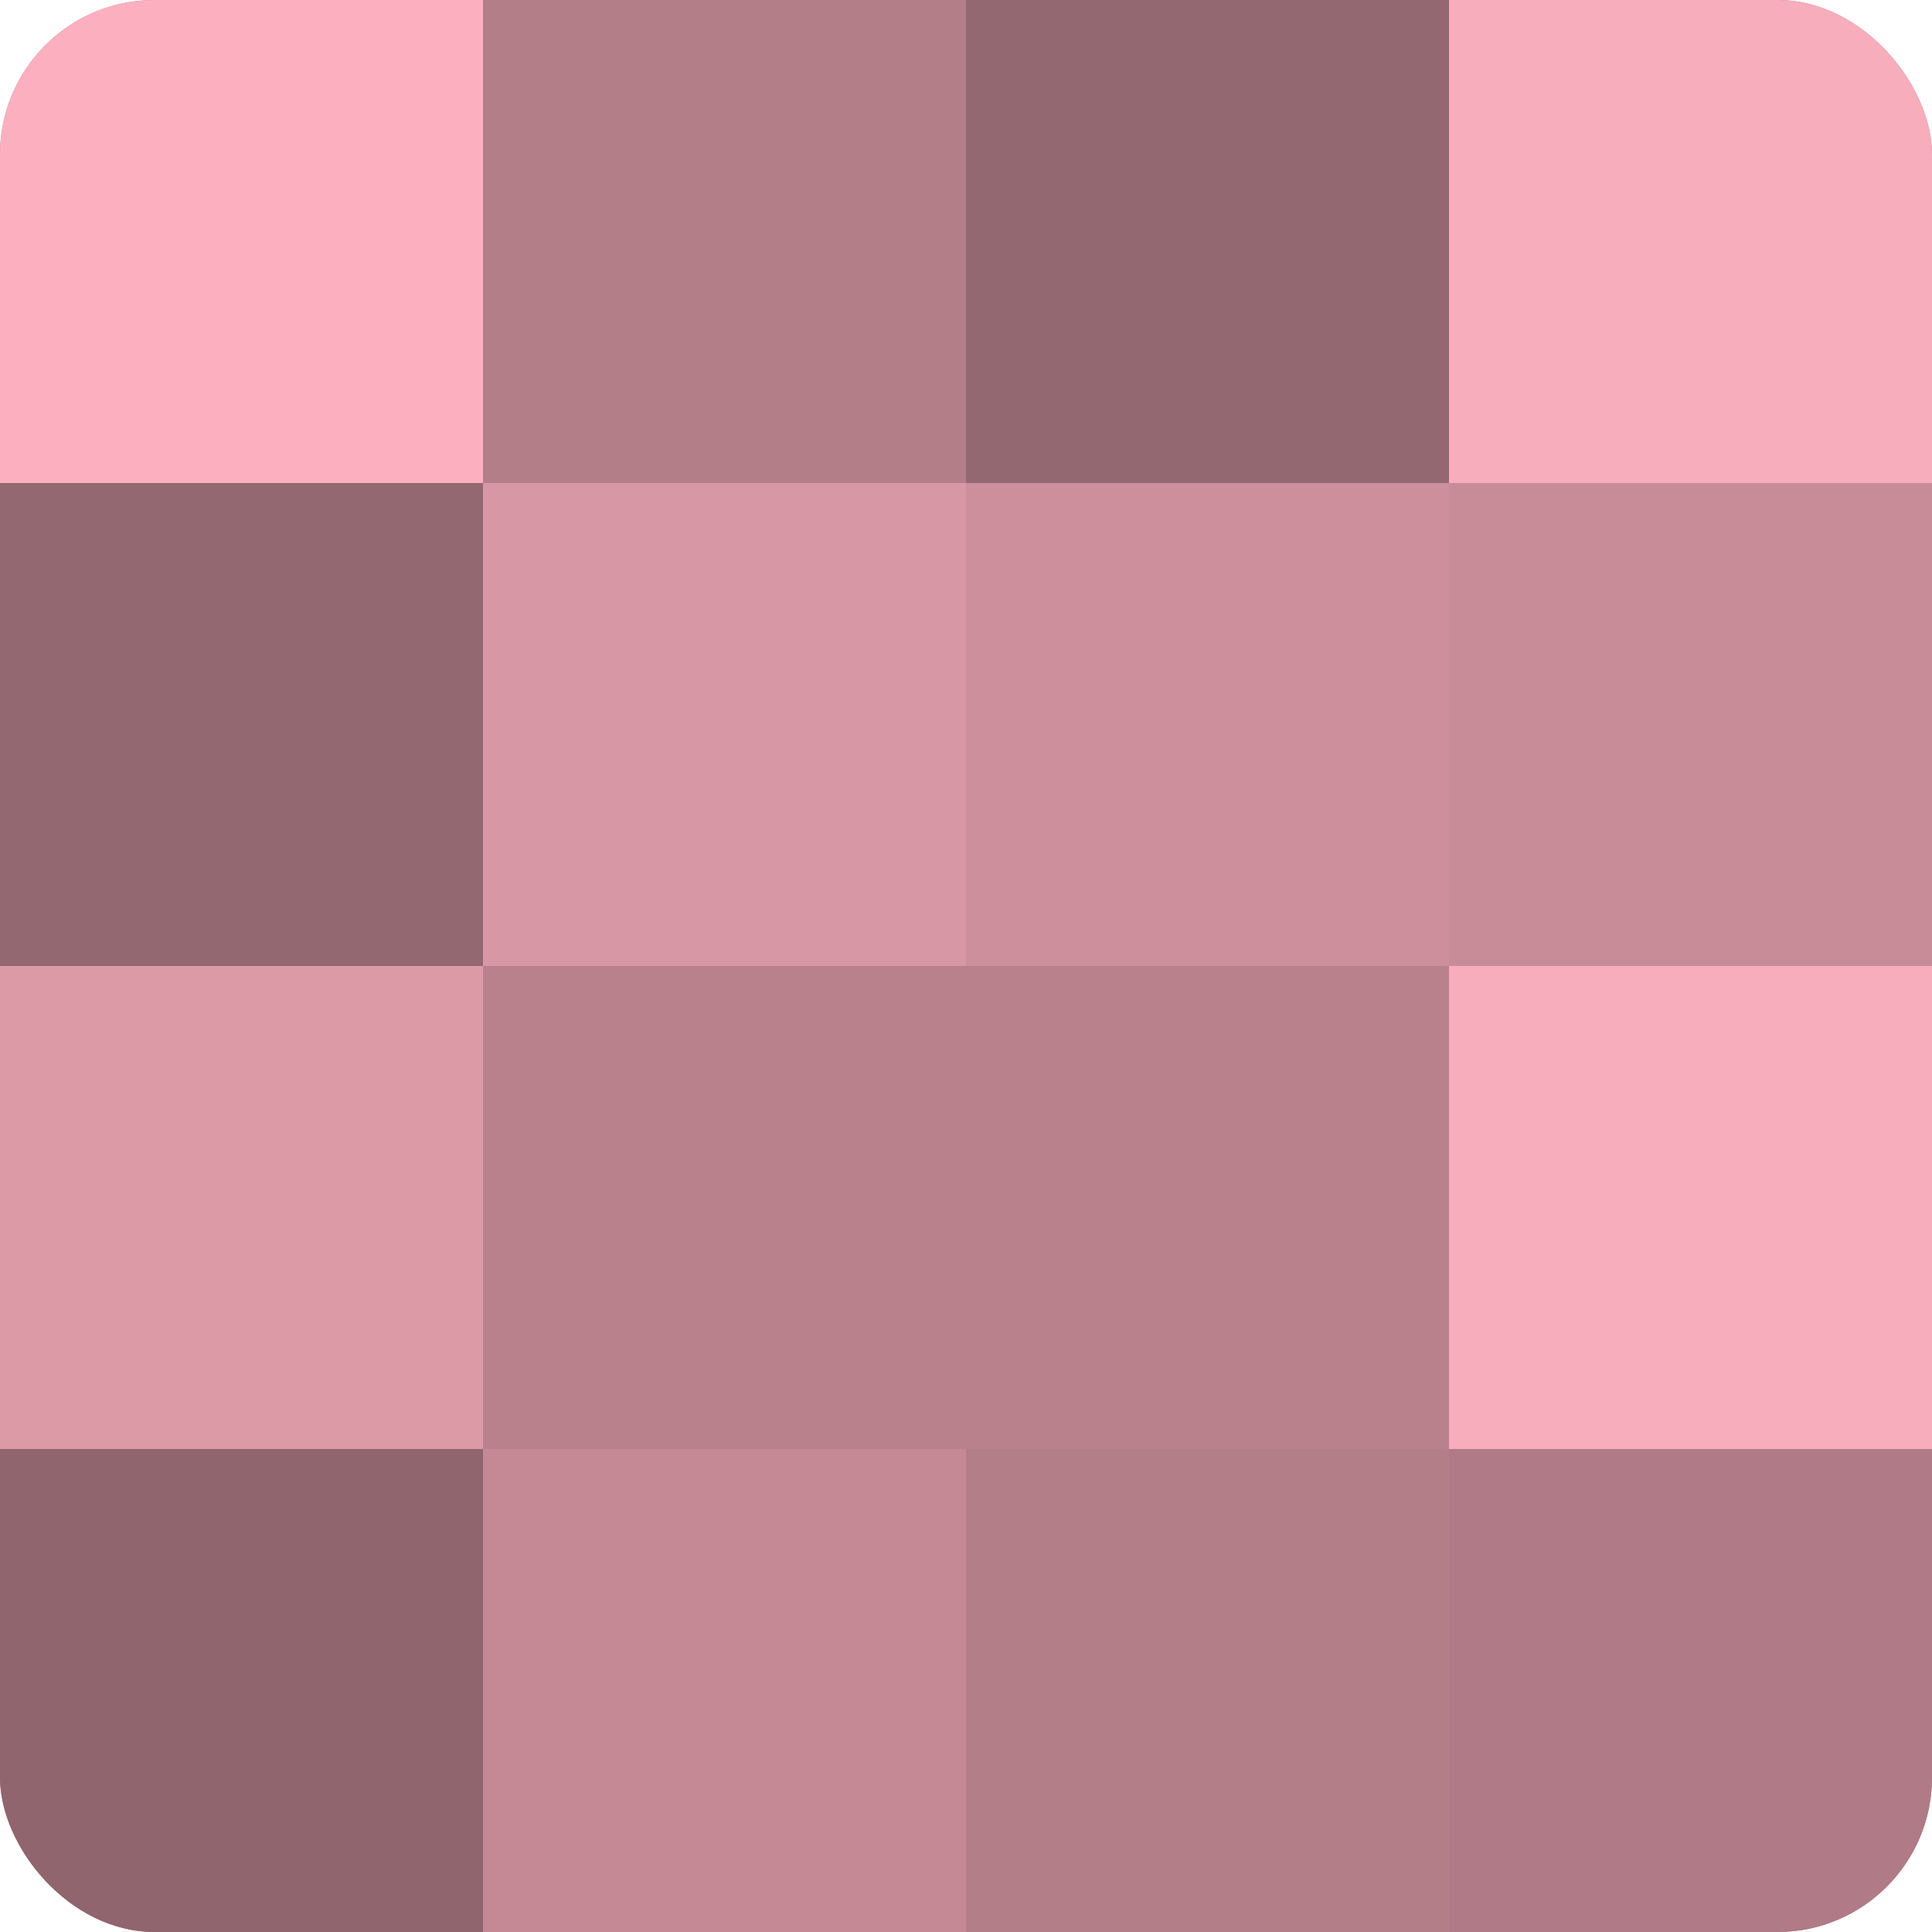
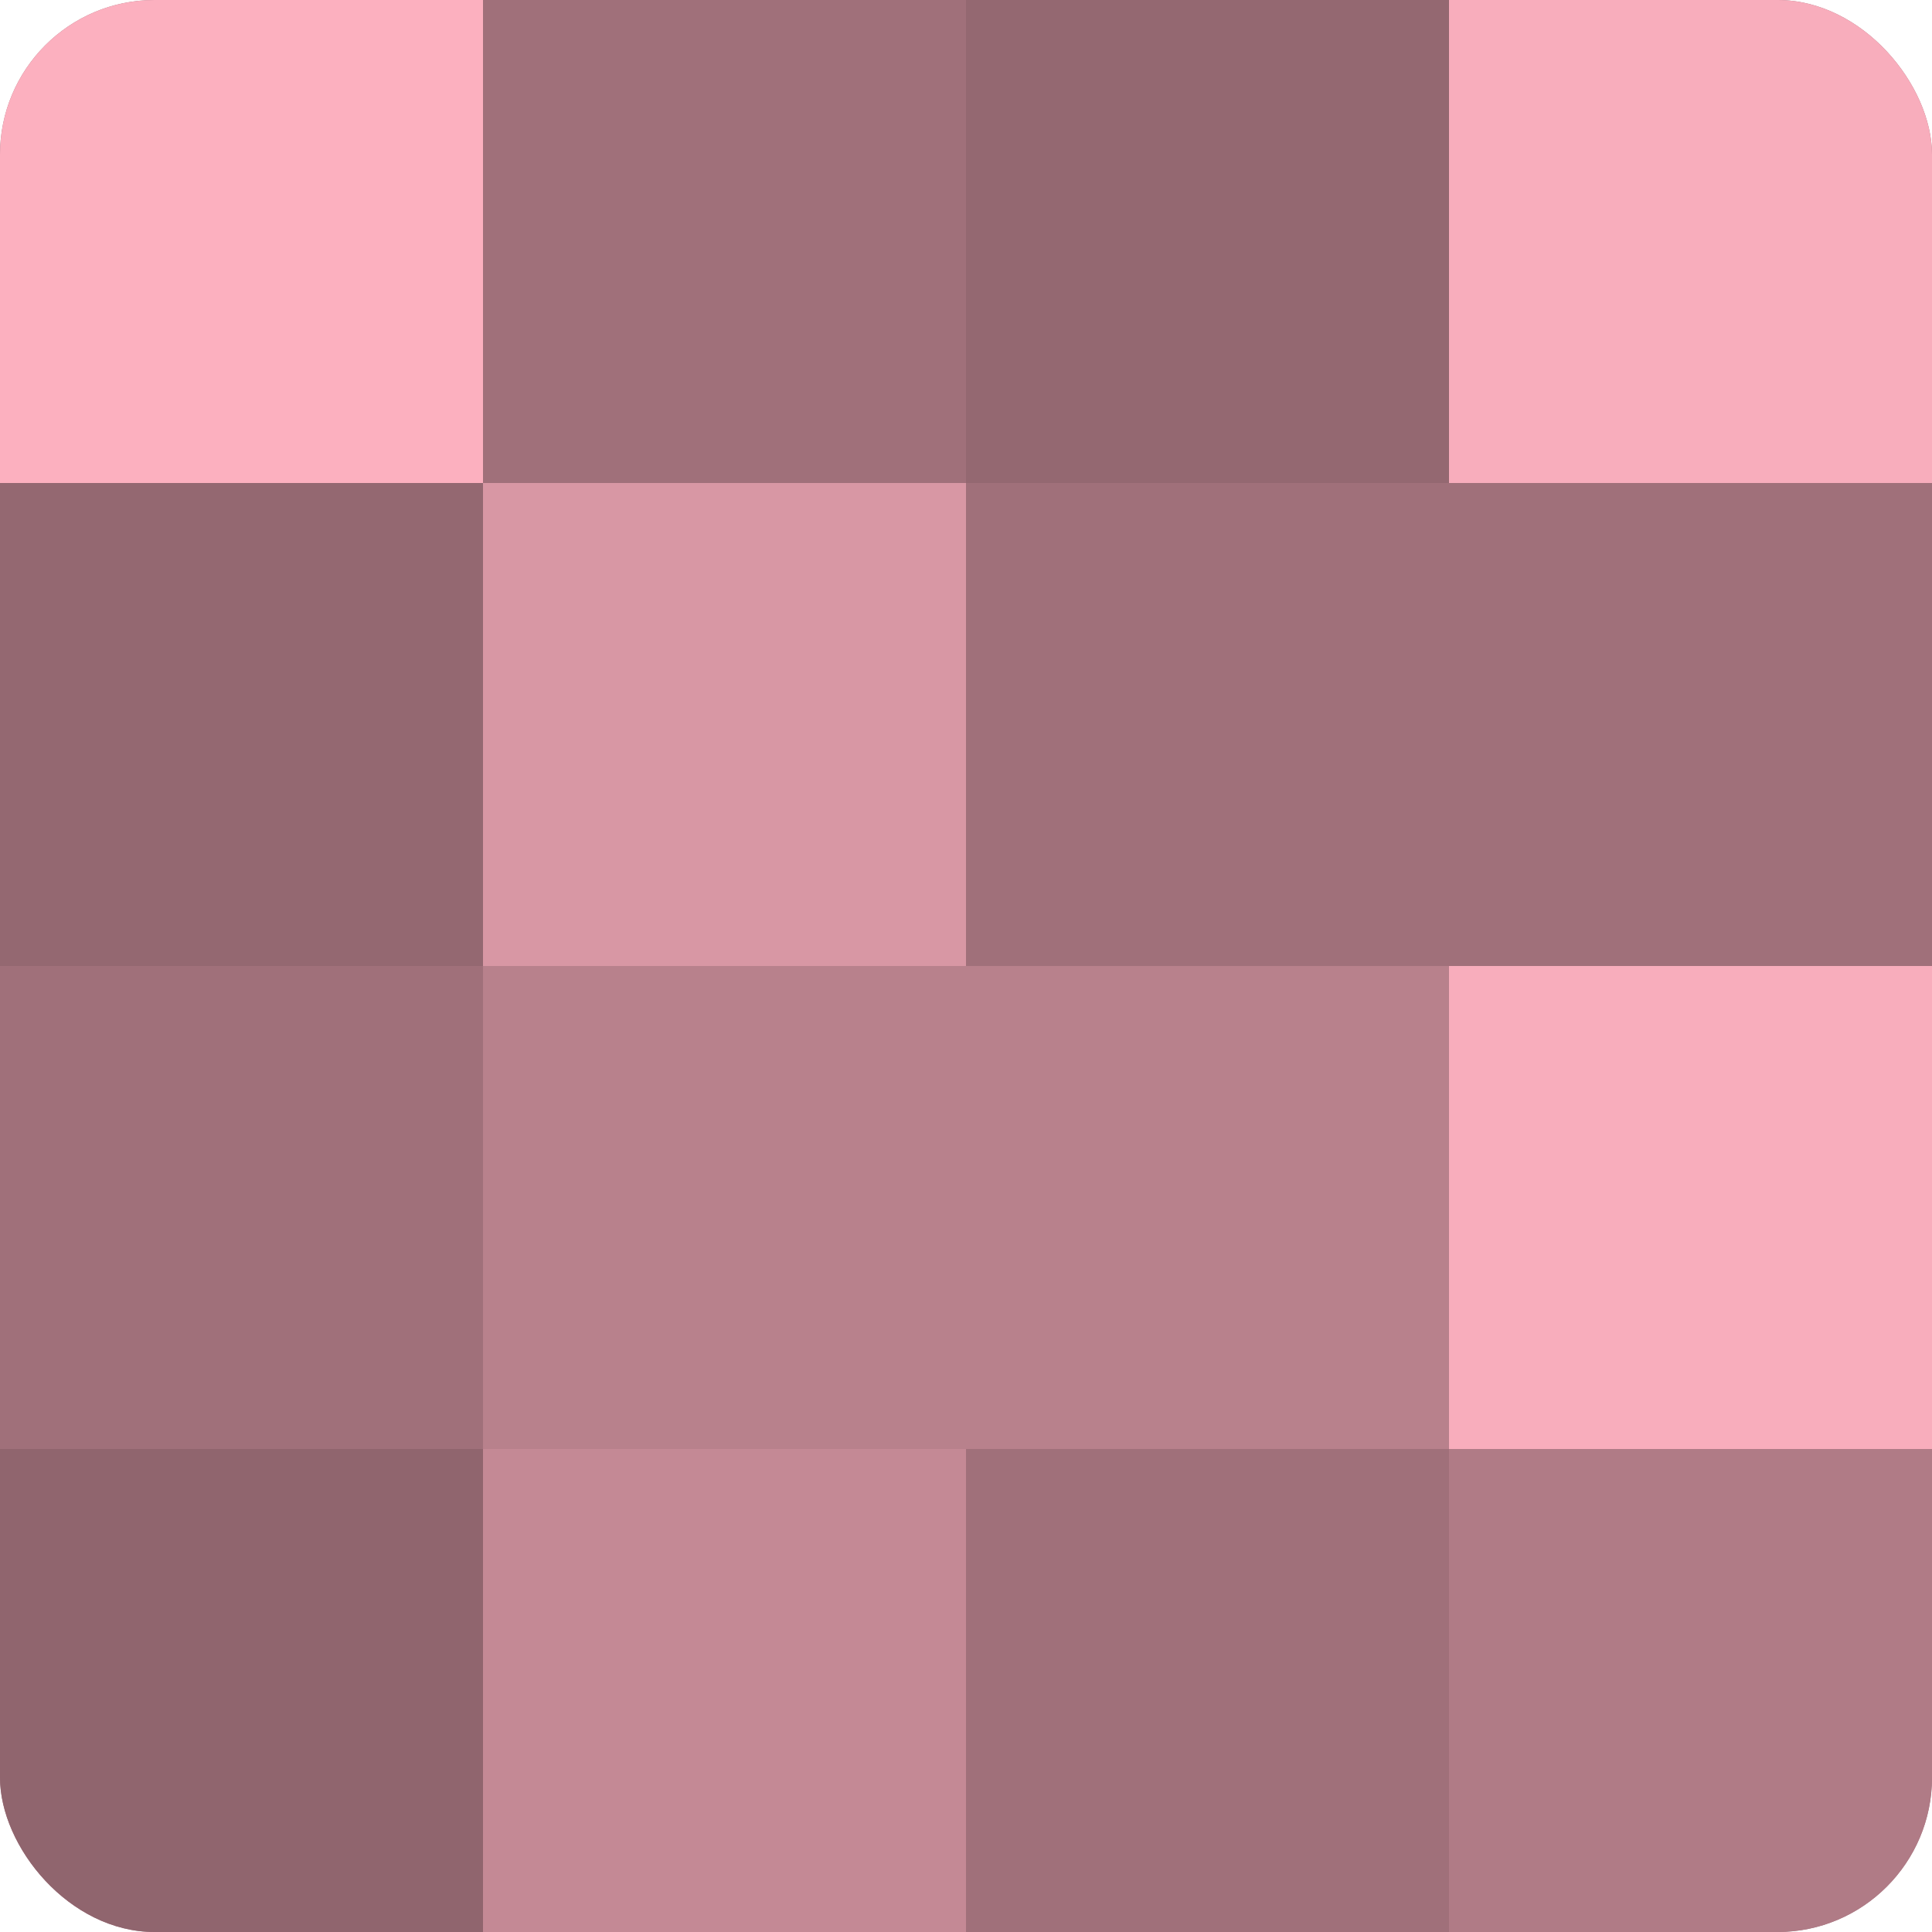
<svg xmlns="http://www.w3.org/2000/svg" width="60" height="60" viewBox="0 0 100 100" preserveAspectRatio="xMidYMid meet">
  <defs>
    <clipPath id="c" width="100" height="100">
      <rect width="100" height="100" rx="8" ry="8" />
    </clipPath>
  </defs>
  <g clip-path="url(#c)">
    <rect width="100" height="100" fill="#a0707a" />
    <rect width="25" height="25" fill="#fcb0bf" />
    <rect y="25" width="25" height="25" fill="#946871" />
-     <rect y="50" width="25" height="25" fill="#dc9aa7" />
    <rect y="75" width="25" height="25" fill="#90656e" />
-     <rect x="25" width="25" height="25" fill="#b47e89" />
    <rect x="25" y="25" width="25" height="25" fill="#d897a4" />
    <rect x="25" y="50" width="25" height="25" fill="#b8818c" />
    <rect x="25" y="75" width="25" height="25" fill="#c48995" />
    <rect x="50" width="25" height="25" fill="#946871" />
-     <rect x="50" y="25" width="25" height="25" fill="#cc8f9b" />
    <rect x="50" y="50" width="25" height="25" fill="#b8818c" />
-     <rect x="50" y="75" width="25" height="25" fill="#b47e89" />
    <rect x="75" width="25" height="25" fill="#f8adbc" />
-     <rect x="75" y="25" width="25" height="25" fill="#c88c98" />
    <rect x="75" y="50" width="25" height="25" fill="#f8adbc" />
    <rect x="75" y="75" width="25" height="25" fill="#b07b86" />
  </g>
</svg>